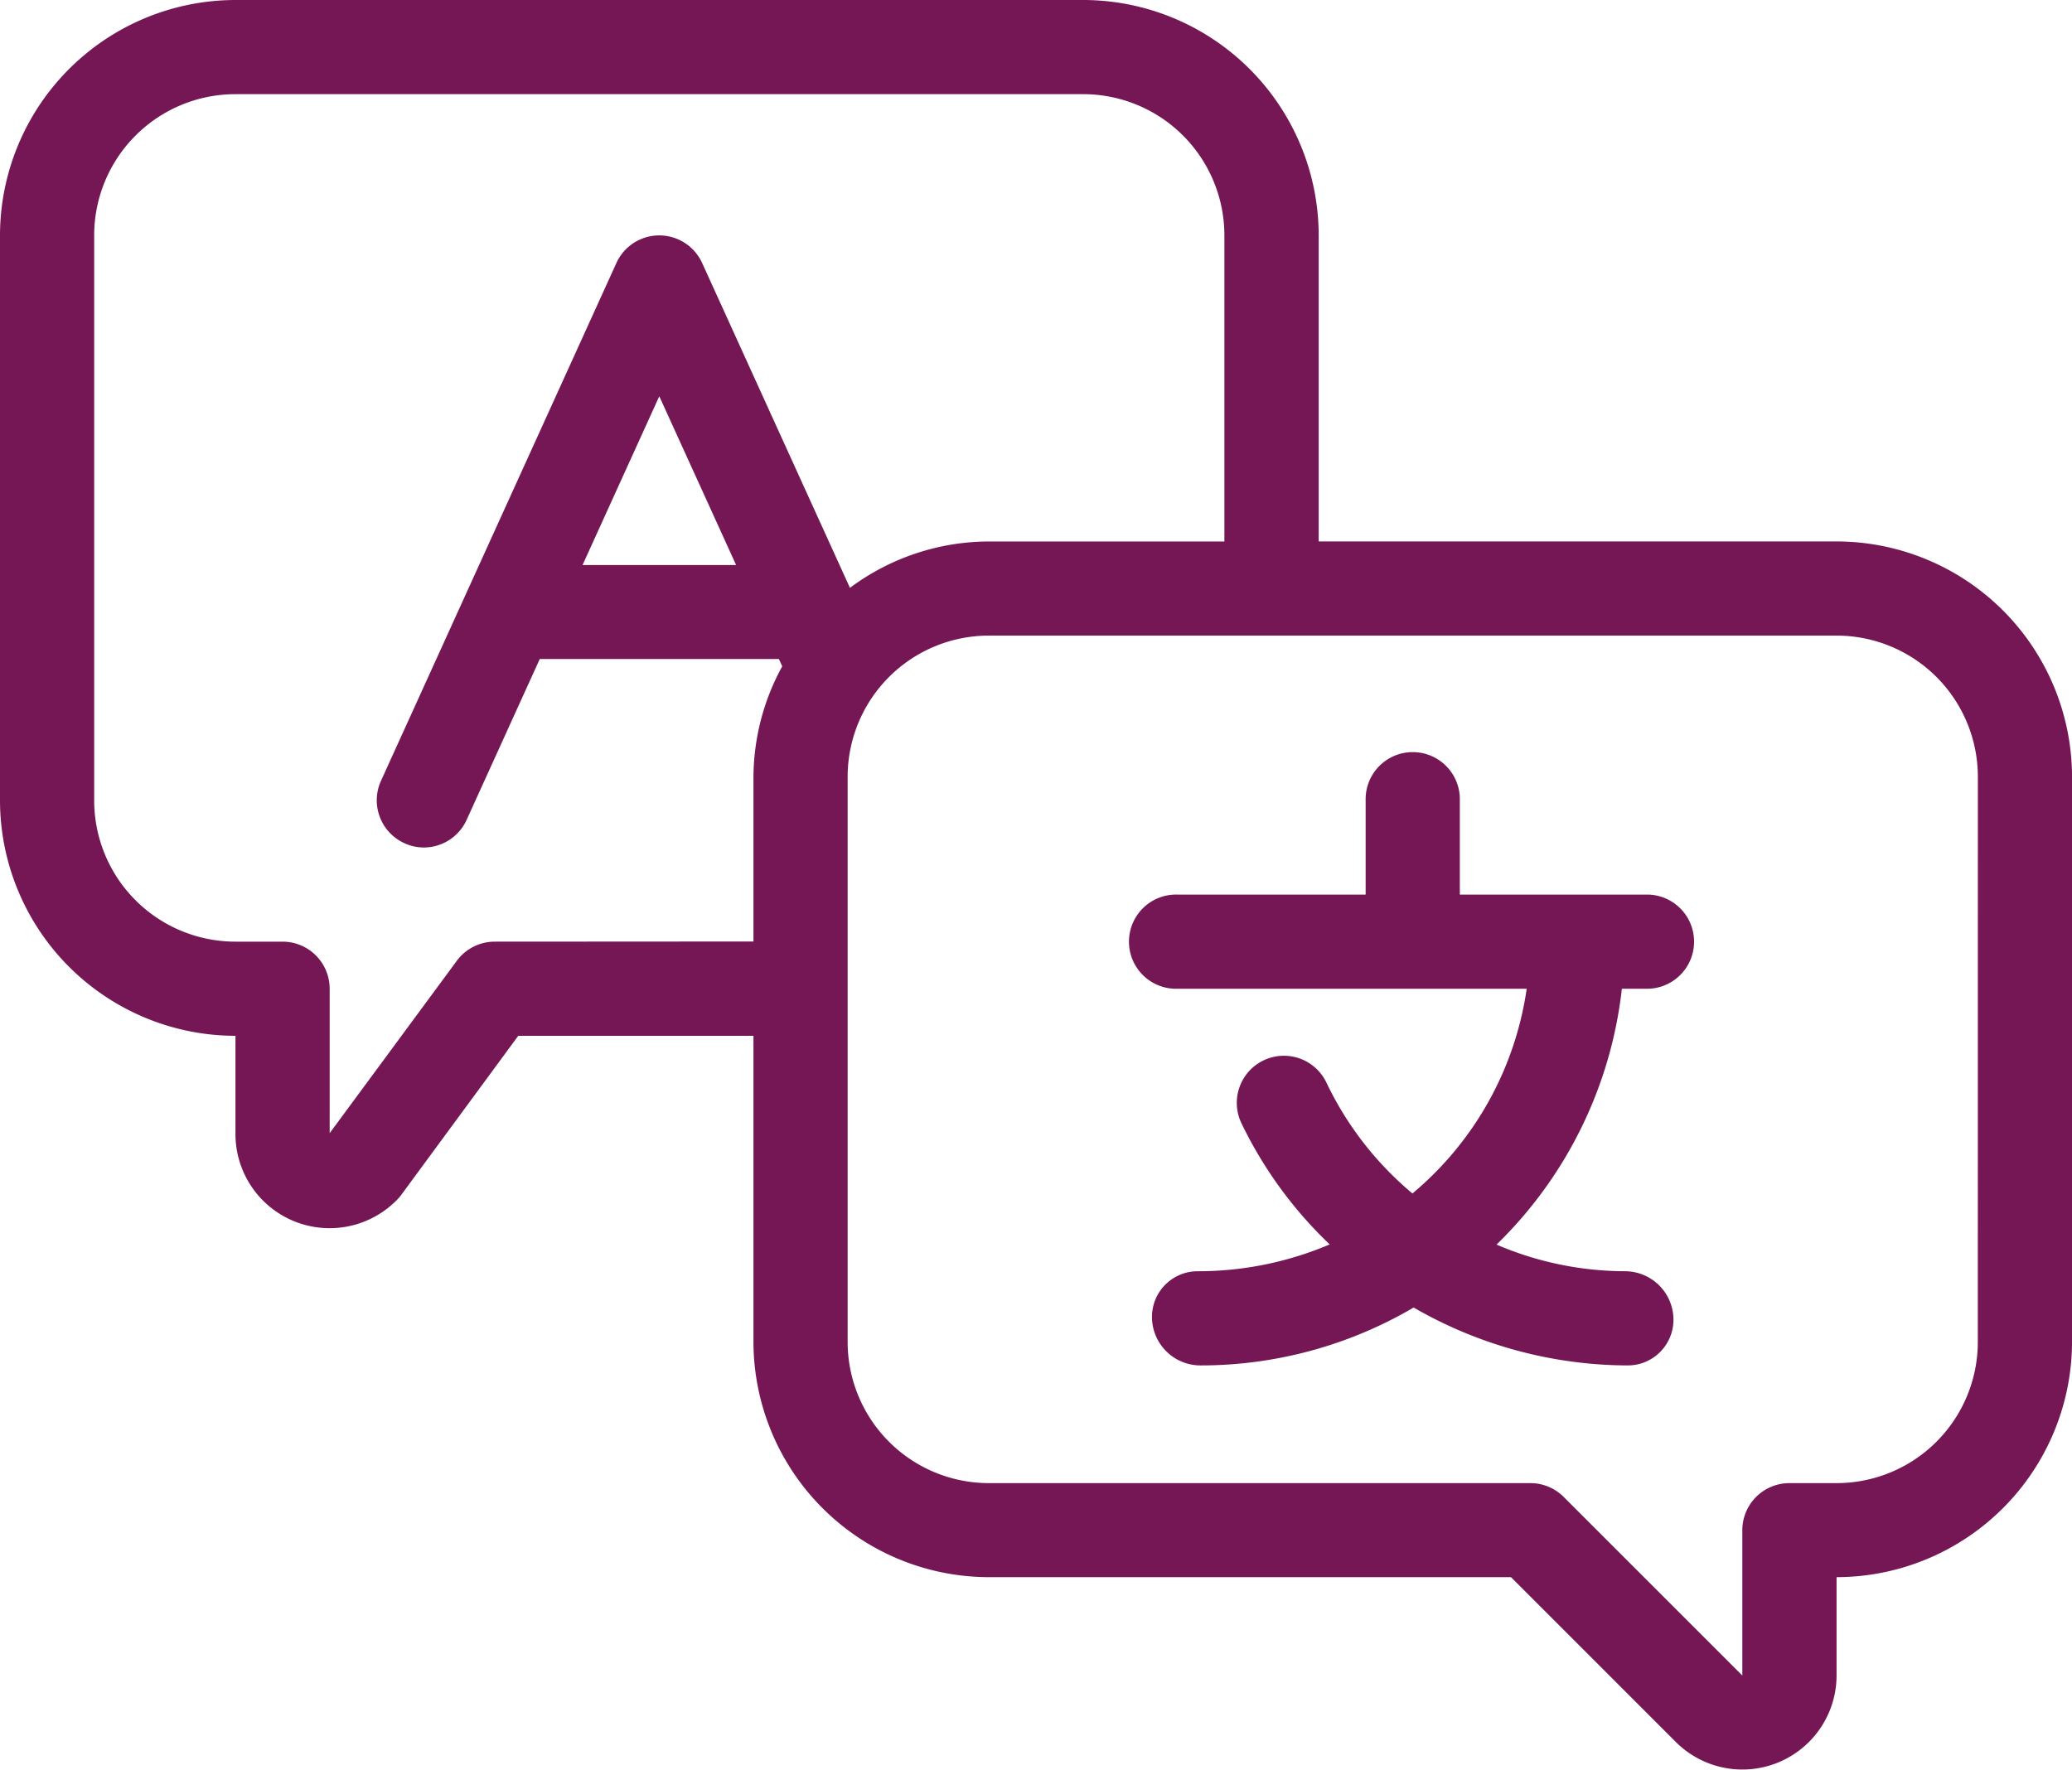
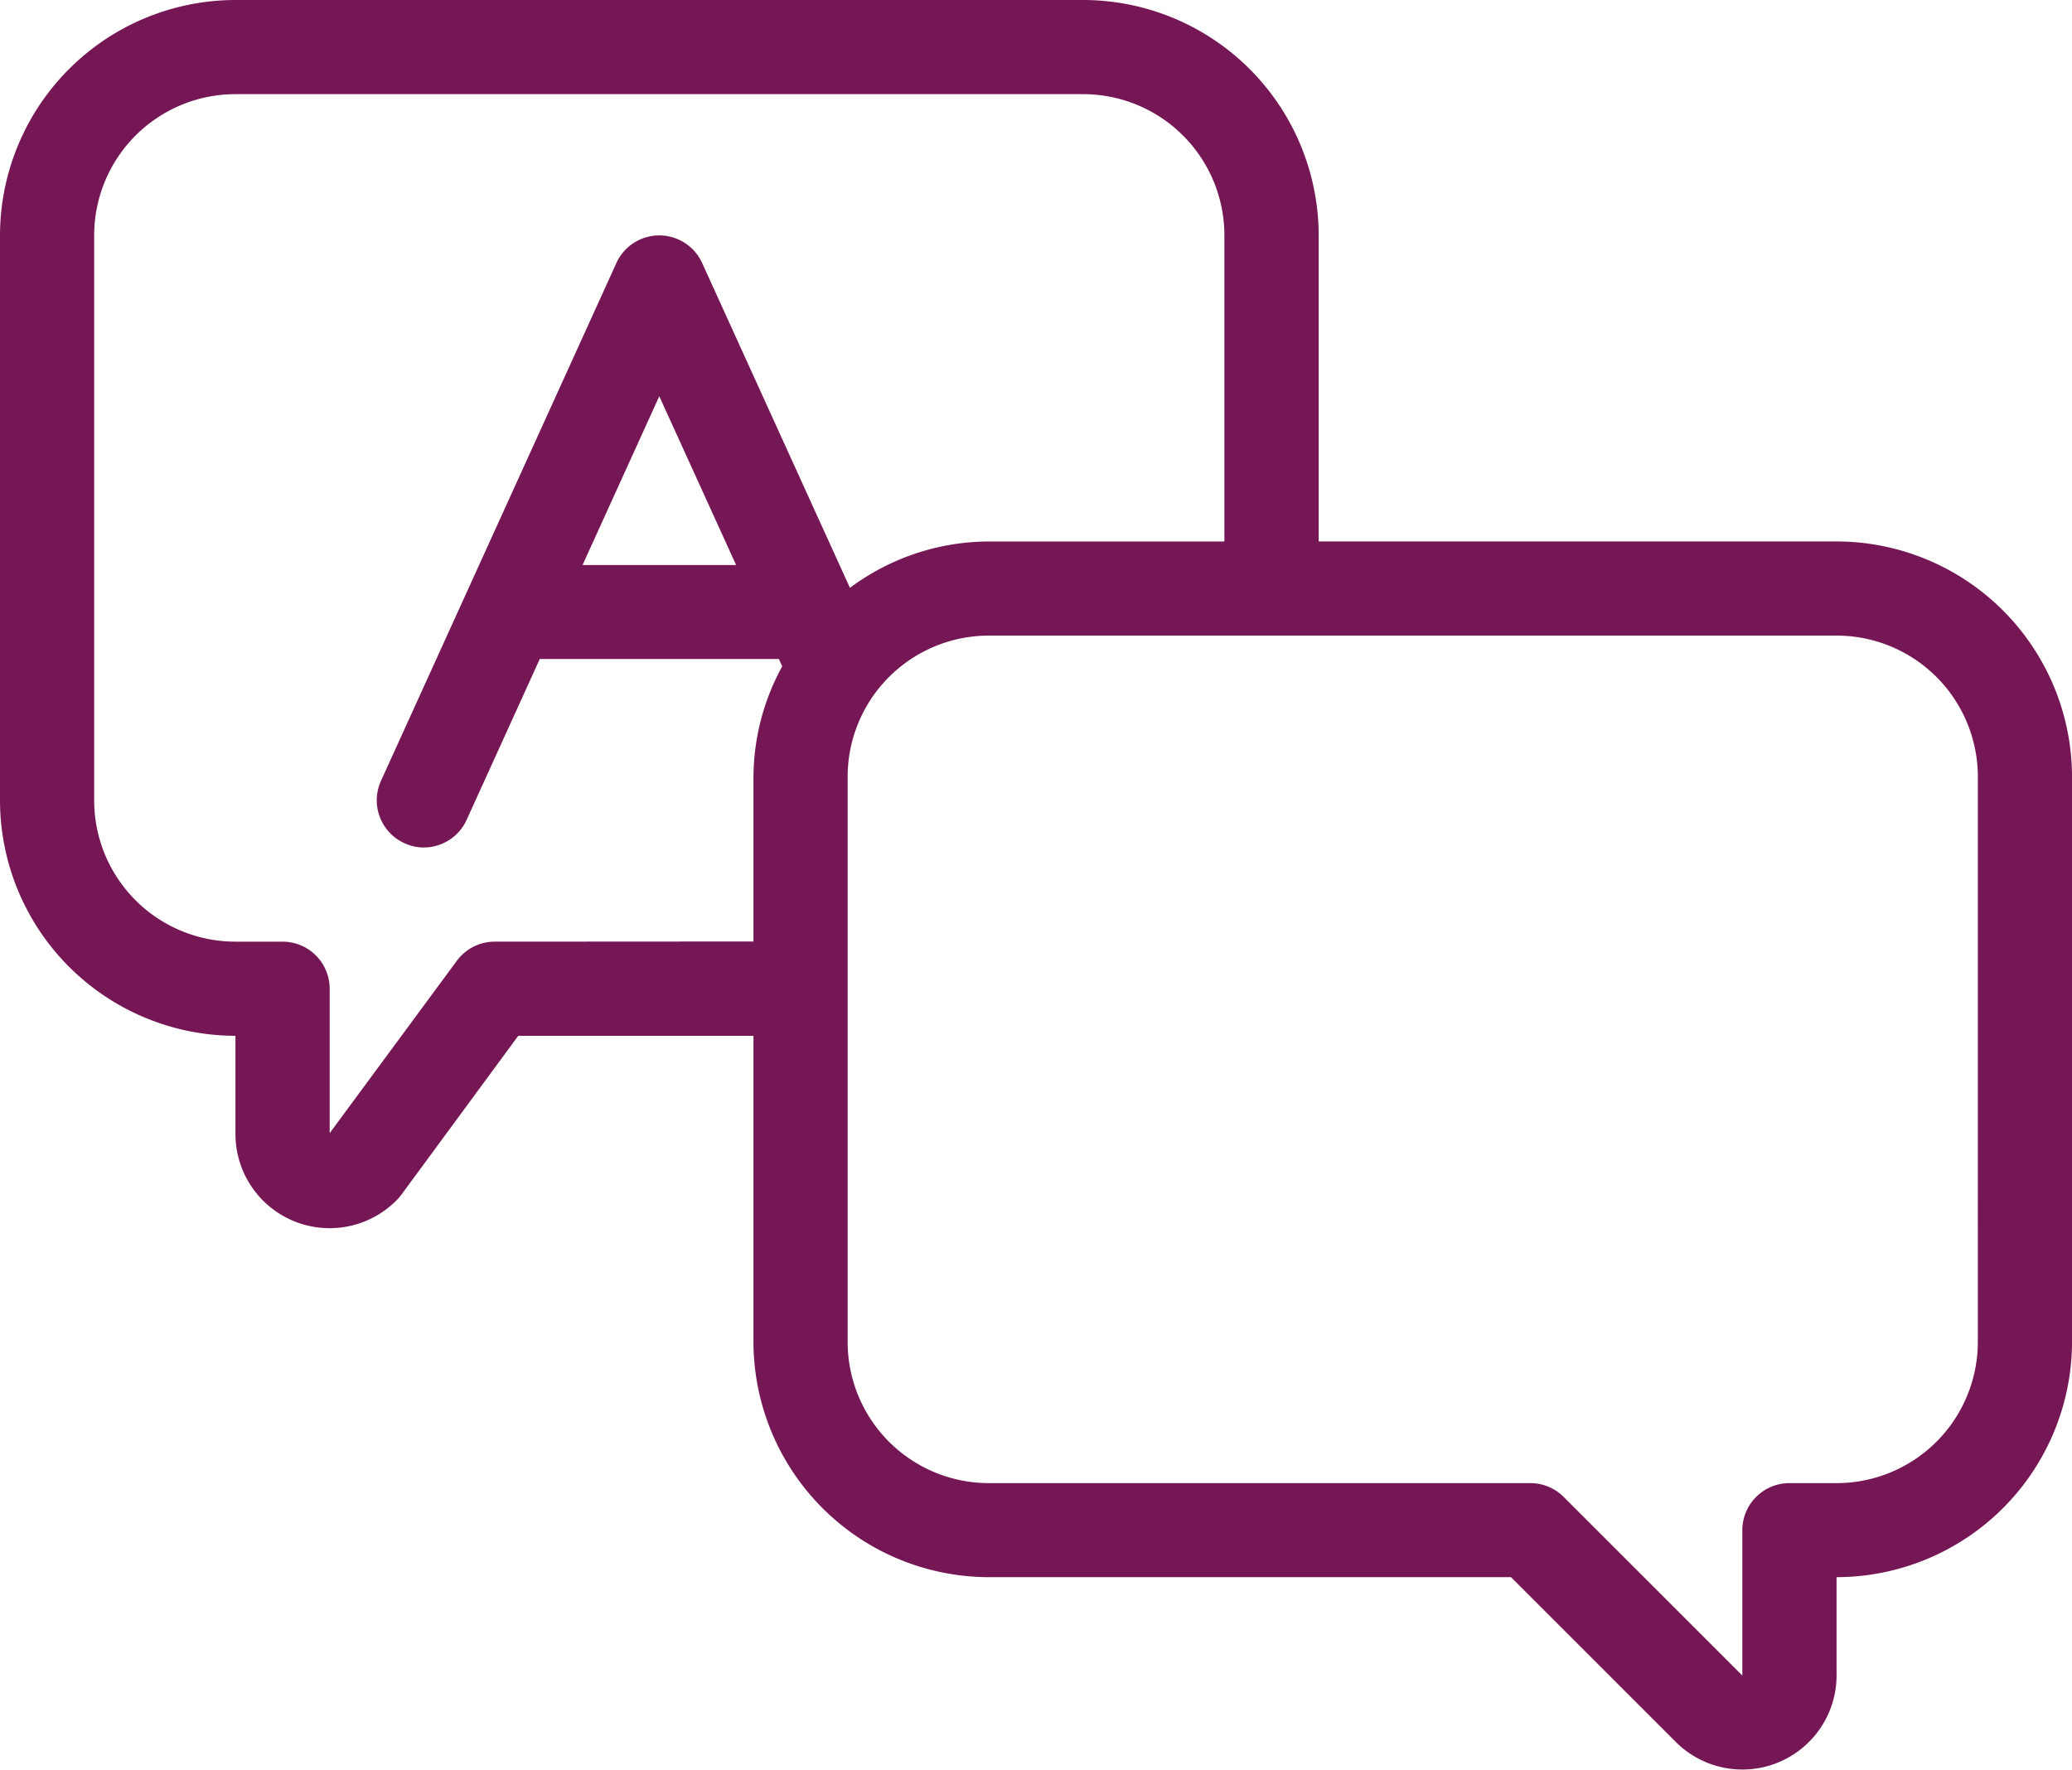
<svg xmlns="http://www.w3.org/2000/svg" width="66.464" height="56.775" viewBox="0 0 66.464 56.775">
  <g id="_31_-_40" data-name="31 - 40" transform="translate(-2 -6)">
    <g id="Language" transform="translate(2 6)">
      <path id="Tracé_2" data-name="Tracé 2" d="M60.912,23.371H44.3V13.553A7.562,7.562,0,0,0,36.743,6H9.553A7.562,7.562,0,0,0,2,13.553V31.679a7.562,7.562,0,0,0,7.553,7.553v3.157a3.021,3.021,0,0,0,5.162,2.125,1.347,1.347,0,0,0,.151-.172l3.758-5.11h7.545v9.819A7.562,7.562,0,0,0,33.722,56.6H50.468l5.287,5.287a3.021,3.021,0,0,0,5.157-2.136V56.6a7.562,7.562,0,0,0,7.553-7.553V30.924a7.562,7.562,0,0,0-7.553-7.553ZM17.861,36.211a1.511,1.511,0,0,0-1.208.615l-4.078,5.529V37.722a1.511,1.511,0,0,0-1.511-1.511H9.553a4.532,4.532,0,0,1-4.532-4.532V13.553A4.532,4.532,0,0,1,9.553,9.021h27.19a4.532,4.532,0,0,1,4.532,4.532v9.819H33.722a7.488,7.488,0,0,0-4.458,1.488L24.522,14.436a1.511,1.511,0,0,0-2.749,0L14.22,31.053a1.511,1.511,0,0,0,.755,2,1.483,1.483,0,0,0,.619.137A1.511,1.511,0,0,0,16.97,32.3l2.344-5.157h7.671l.107.234a7.461,7.461,0,0,0-.923,3.542v5.287Zm7.751-12.084H20.687l2.461-5.414ZM65.443,49.051a4.532,4.532,0,0,1-4.532,4.532H59.4a1.511,1.511,0,0,0-1.511,1.511v4.662l-5.73-5.73a1.511,1.511,0,0,0-1.068-.443H33.722a4.532,4.532,0,0,1-4.532-4.532V30.924a4.532,4.532,0,0,1,4.532-4.532h27.19a4.532,4.532,0,0,1,4.532,4.532Z" transform="translate(-2 -6)" fill="#751755" />
-       <path id="Tracé_3" data-name="Tracé 3" d="M42.616,26.532H36.574V23.511a1.511,1.511,0,1,0-3.021,0v3.021H27.511a1.511,1.511,0,1,0,0,3.021H38.719a10.513,10.513,0,0,1-3.665,6.568A10.535,10.535,0,0,1,32.3,32.574a1.511,1.511,0,1,0-2.728,1.3A13.388,13.388,0,0,0,32.4,37.755a10.767,10.767,0,0,1-4.246.861A1.465,1.465,0,0,0,26.7,40.127a1.557,1.557,0,0,0,1.565,1.511,13.492,13.492,0,0,0,6.828-1.858,13.787,13.787,0,0,0,6.875,1.858,1.465,1.465,0,0,0,1.458-1.511,1.557,1.557,0,0,0-1.565-1.511,10.5,10.5,0,0,1-4.109-.855,13.55,13.55,0,0,0,4.02-8.208h.844a1.511,1.511,0,0,0,0-3.021Z" transform="translate(10.253 2.169)" fill="#751755" />
    </g>
  </g>
</svg>